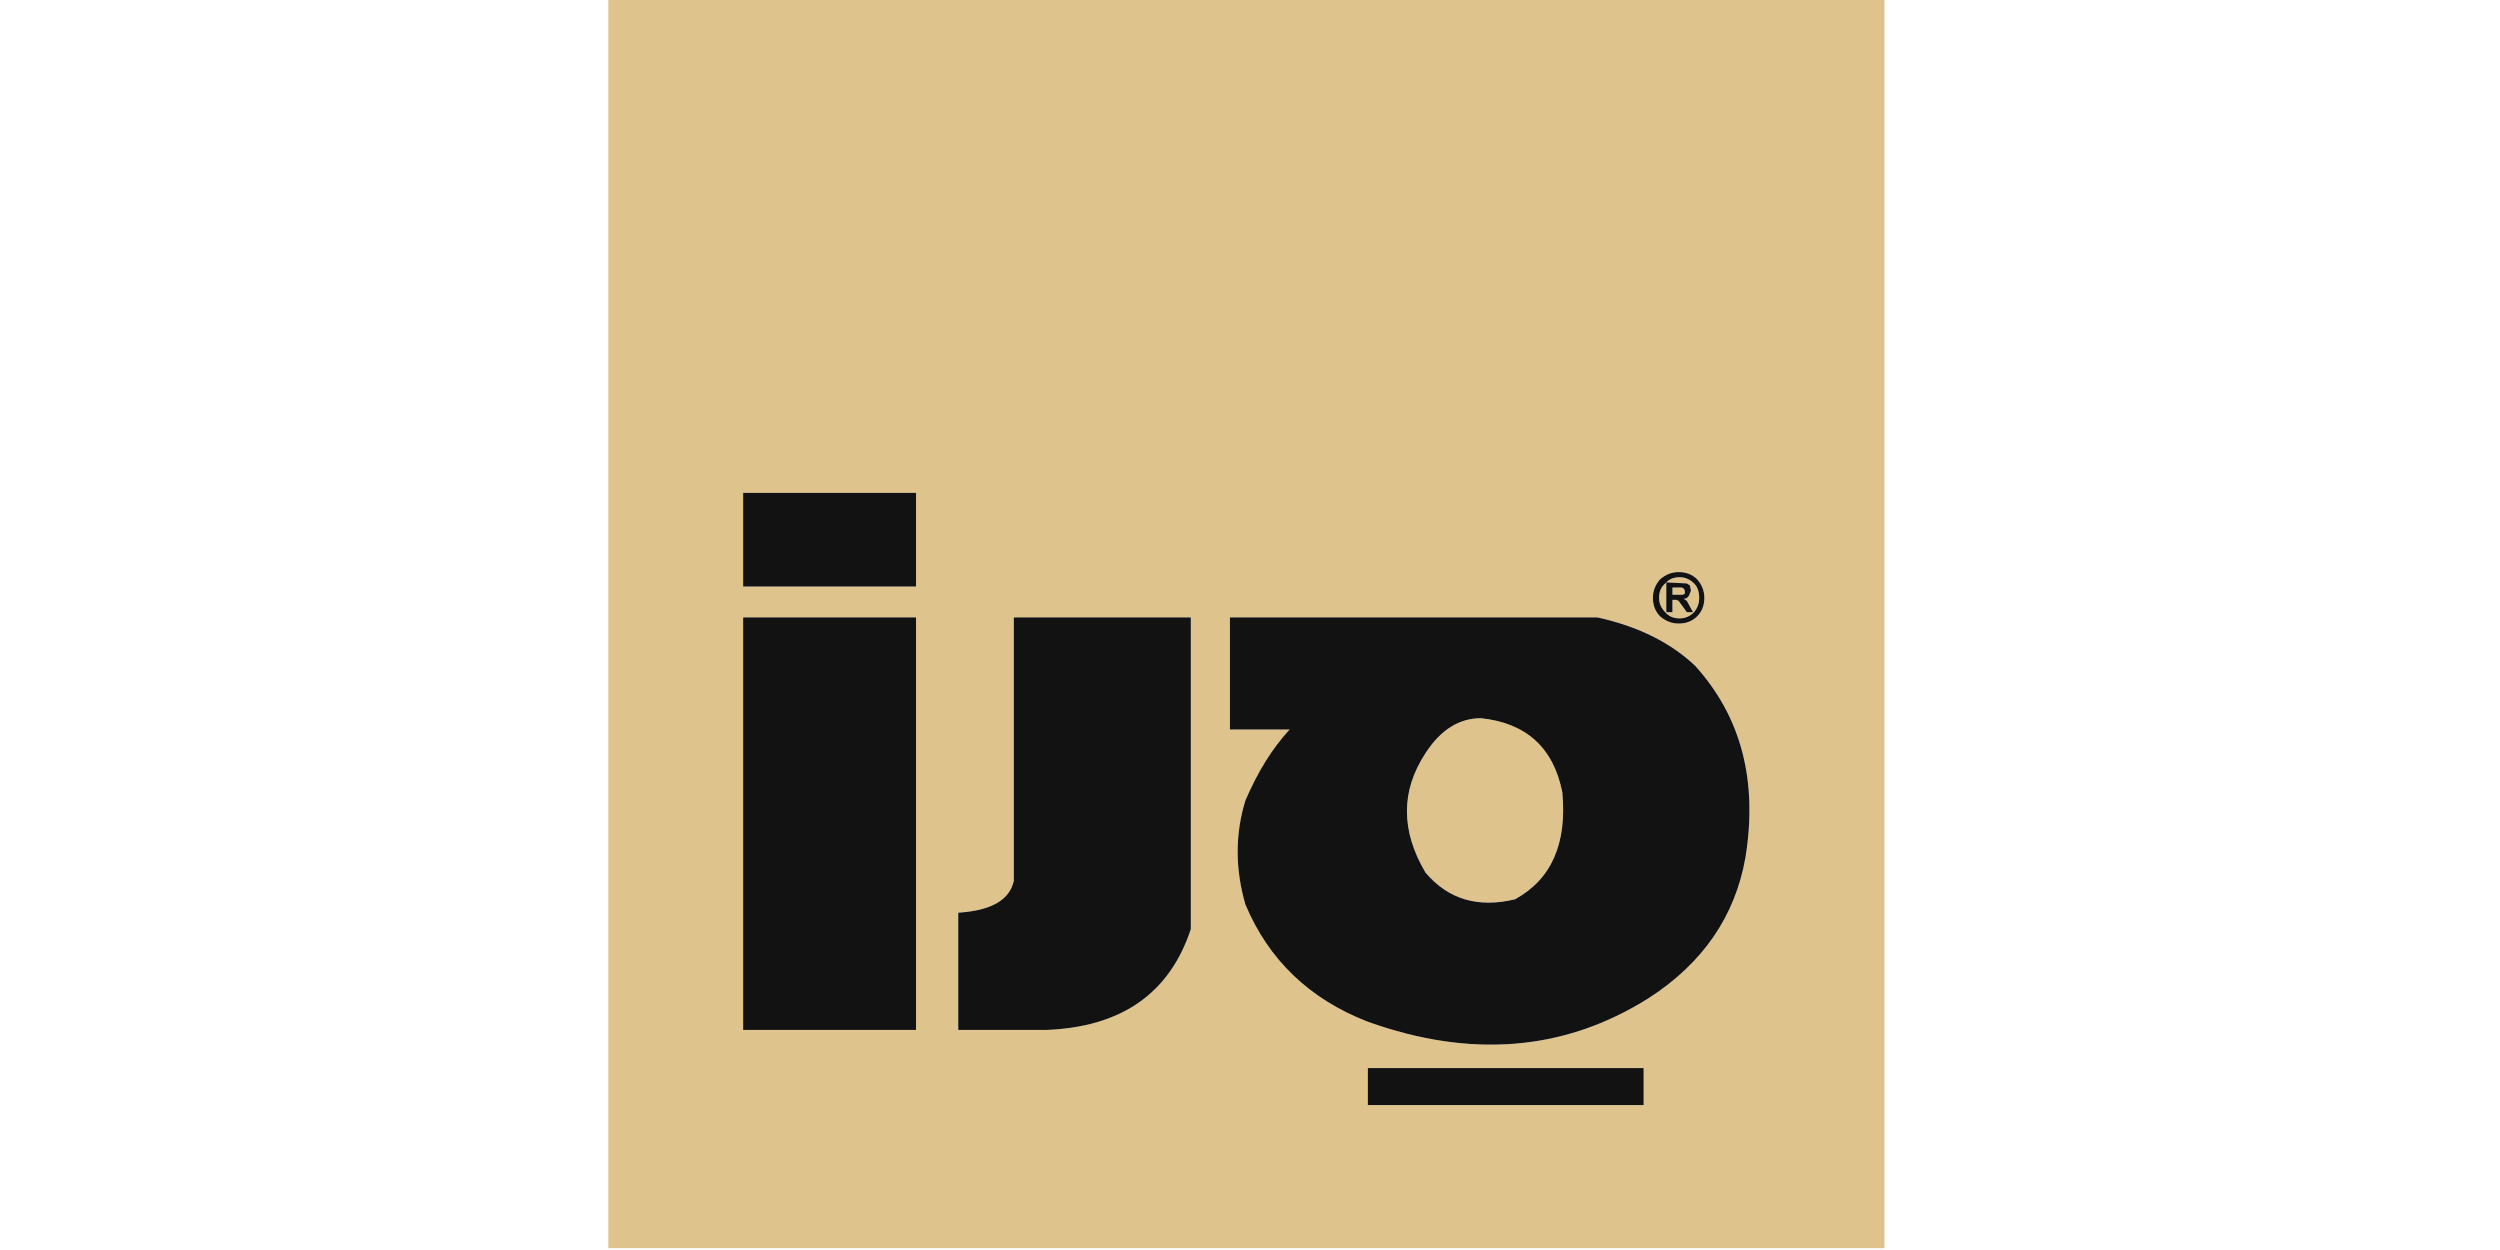
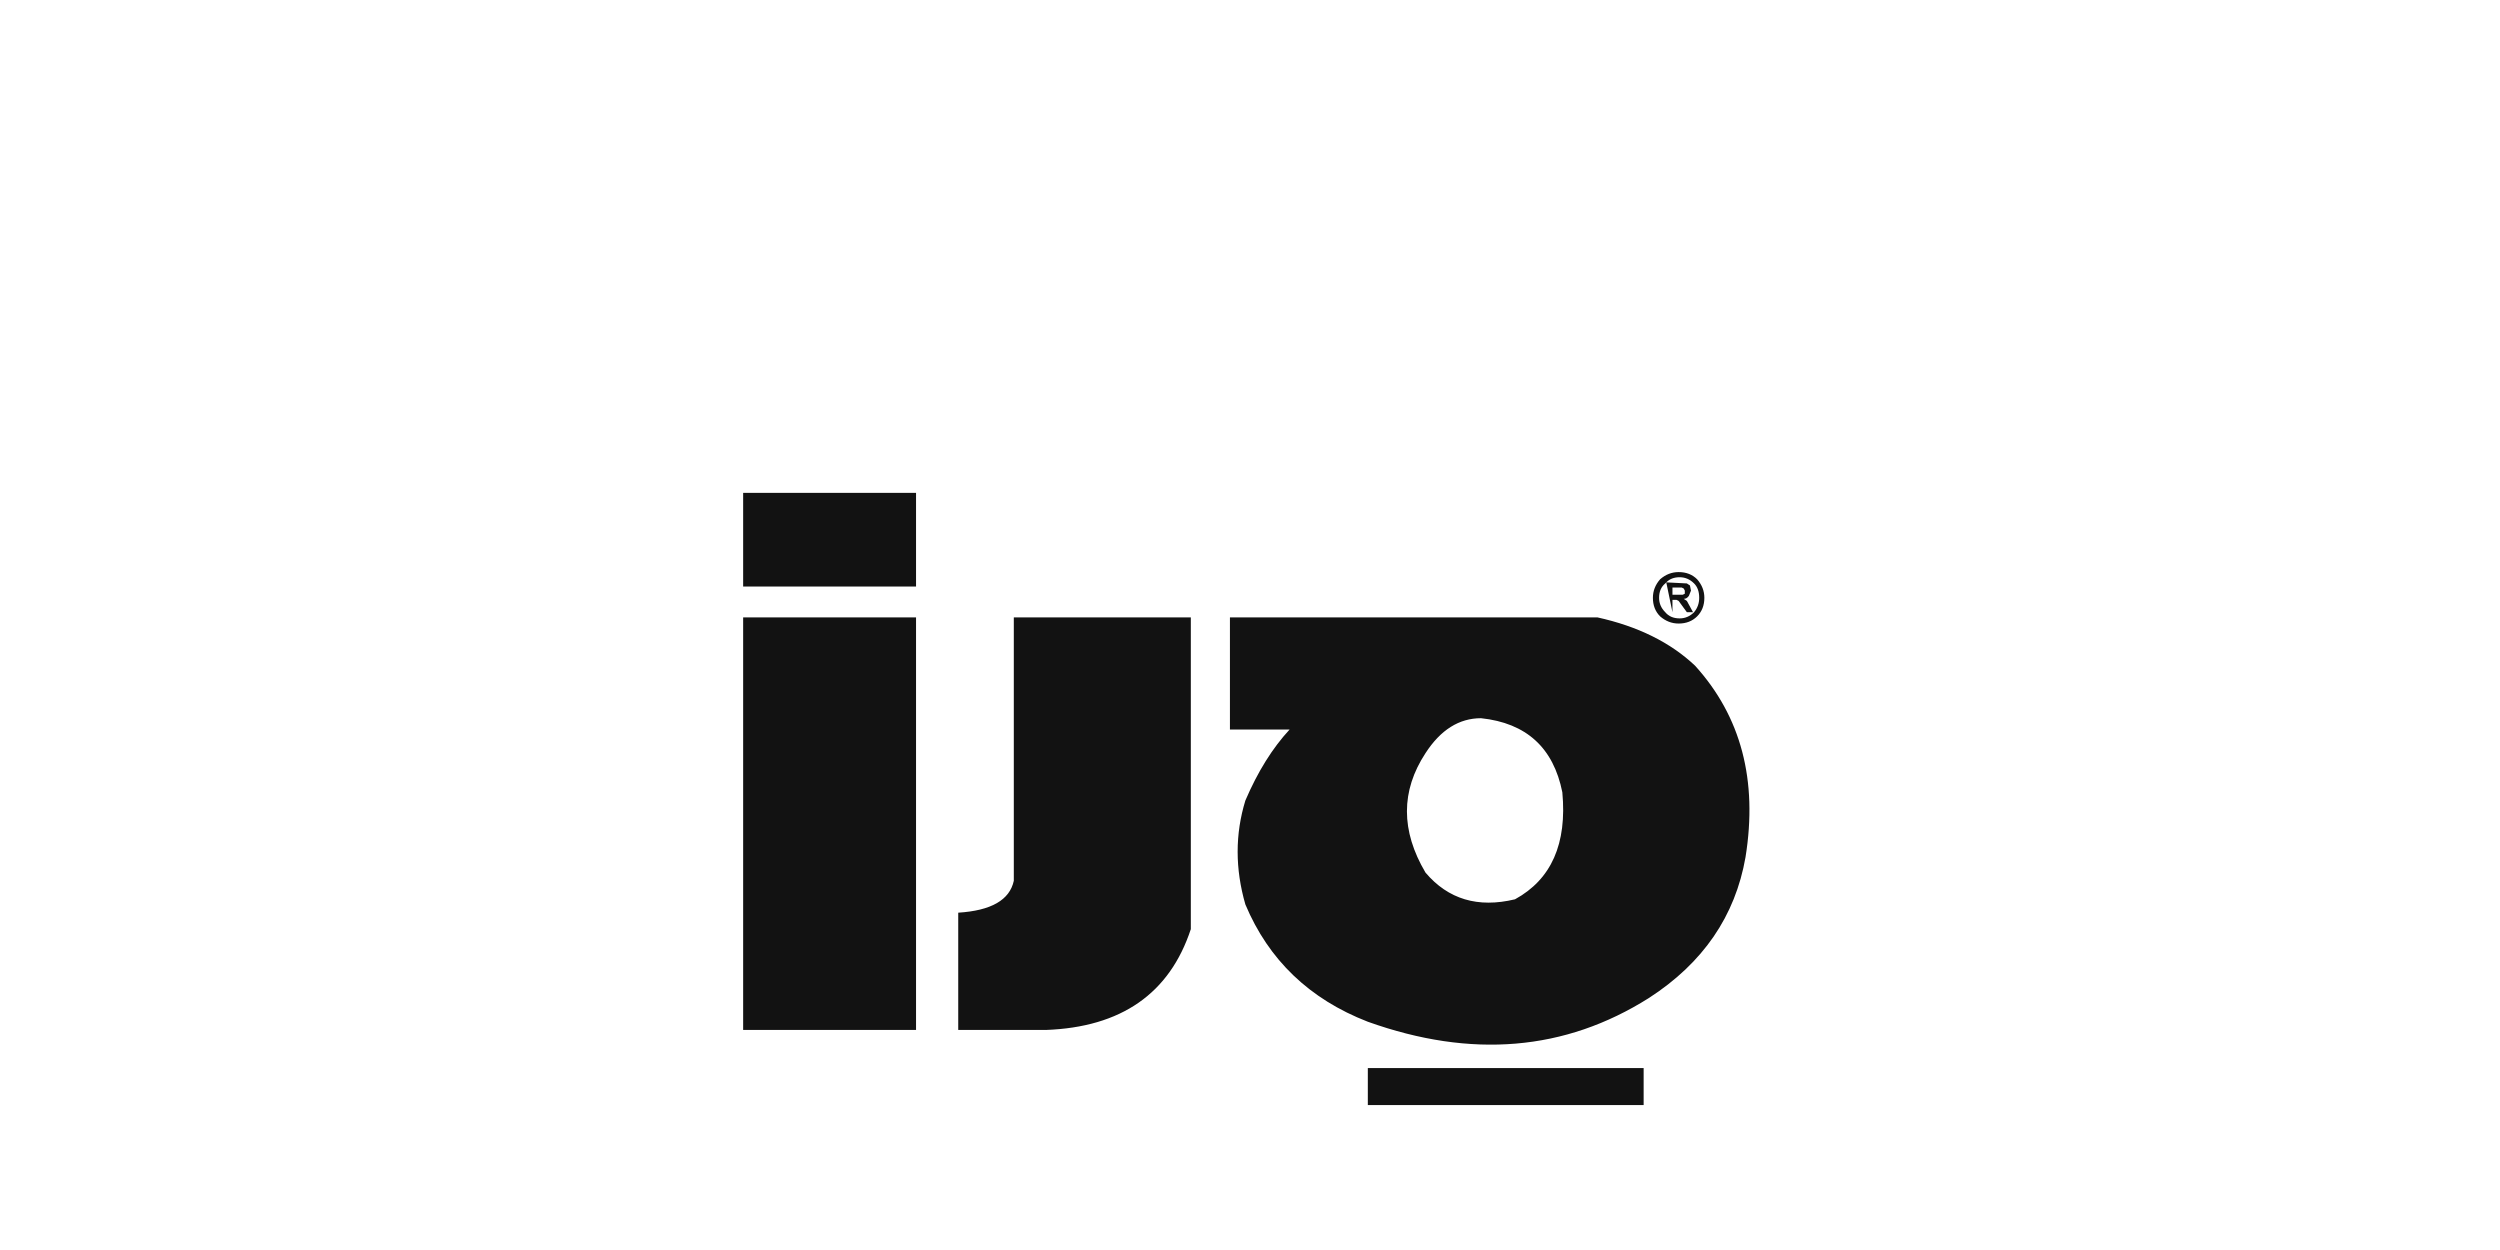
<svg xmlns="http://www.w3.org/2000/svg" width="300" height="150" viewBox="0 0 300 150" fill="none">
-   <path fill-rule="evenodd" clip-rule="evenodd" d="M201.436 68.651C200.613 68.651 199.872 68.94 199.213 69.516C198.636 70.175 198.348 70.915 198.348 71.738C198.348 72.644 198.636 73.385 199.213 73.961C199.872 74.537 200.613 74.825 201.436 74.825C202.342 74.825 203.083 74.537 203.659 73.961C204.235 73.385 204.523 72.644 204.523 71.738C204.523 70.915 204.235 70.175 203.659 69.516C203.083 68.94 202.342 68.651 201.436 68.651ZM200.695 71.368V70.502H201.806L202.053 70.628L202.177 70.874V71.246L201.93 71.368L200.695 71.368ZM109.926 59.144H89.179V70.38H109.926V59.144H109.926ZM109.926 123.596V74.084H89.179V123.596H109.926ZM201.56 69.268C202.218 69.268 202.795 69.516 203.288 70.011C203.701 70.421 203.906 70.997 203.906 71.738C203.906 72.396 203.701 72.972 203.288 73.467C202.795 73.961 202.218 74.207 201.56 74.207C200.818 74.207 200.242 73.961 199.83 73.467C199.336 72.972 199.09 72.396 199.09 71.738C199.09 70.997 199.336 70.421 199.83 70.011C199.868 69.965 199.91 69.924 199.953 69.885C200.351 69.475 200.887 69.268 201.56 69.268ZM199.953 69.885L199.953 73.466H200.695V71.986H201.189L201.436 72.109L202.423 73.466H203.165L202.423 72.109L202.053 71.863C202.3 71.863 202.507 71.738 202.671 71.492L202.918 70.874L202.795 70.257L202.423 70.011L199.953 69.885ZM177.724 86.185C183.159 86.762 186.412 89.726 187.481 95.074C188.057 101.248 186.164 105.529 181.8 107.916C177.354 108.987 173.774 107.916 171.056 104.707C168.092 99.685 168.092 94.91 171.056 90.384C172.868 87.584 175.09 86.185 177.724 86.185ZM164.139 132.61H197.237V128.166H164.139V132.61ZM121.658 74.084V105.692C121.163 107.998 118.941 109.274 114.988 109.523V123.596H125.486C134.543 123.269 140.346 119.234 142.899 111.498V74.084H121.658ZM209.463 102.854C210.945 93.635 208.927 85.978 203.413 79.888C200.448 77.089 196.537 75.155 191.68 74.084H147.592V87.543H154.754C152.696 89.766 150.926 92.605 149.445 96.063C148.21 100.095 148.21 104.253 149.445 108.533C152.244 115.201 157.143 119.892 164.139 122.61C176.572 127.055 187.81 126.107 197.855 119.769C204.359 115.57 208.228 109.932 209.463 102.854ZM73 0H226.135V149.774H73V0Z" fill="#DEC38D" />
-   <path fill-rule="evenodd" clip-rule="evenodd" d="M109.925 123.596H89.178V74.084H109.925V123.596H109.925ZM109.925 59.144V70.38H89.178V59.144H109.925ZM200.695 71.368H201.93L202.177 71.246V70.874L202.053 70.628L201.805 70.502H200.695V71.368ZM201.435 68.65C202.341 68.65 203.083 68.94 203.658 69.516C204.235 70.175 204.523 70.915 204.523 71.737C204.523 72.644 204.235 73.385 203.658 73.961C203.083 74.537 202.341 74.825 201.435 74.825C200.613 74.825 199.871 74.537 199.212 73.961C198.636 73.385 198.348 72.644 198.348 71.737C198.348 70.915 198.636 70.175 199.212 69.516C199.871 68.94 200.613 68.65 201.435 68.65ZM201.559 69.268C200.887 69.268 200.351 69.475 199.953 69.885C199.91 69.924 199.868 69.965 199.83 70.011C199.335 70.421 199.09 70.997 199.09 71.738C199.09 72.396 199.335 72.972 199.83 73.466C200.241 73.961 200.818 74.207 201.559 74.207C202.218 74.207 202.795 73.961 203.288 73.466C203.7 72.972 203.905 72.396 203.905 71.738C203.905 70.997 203.701 70.421 203.288 70.011C202.794 69.516 202.218 69.268 201.559 69.268ZM199.953 69.885L202.423 70.011L202.794 70.257L202.917 70.874L202.671 71.491C202.506 71.737 202.3 71.863 202.053 71.863L202.423 72.109L203.164 73.466H202.423L201.435 72.109L201.188 71.986H200.694V73.466H199.953L199.953 69.885ZM177.724 86.185C175.09 86.185 172.868 87.584 171.056 90.384C168.091 94.911 168.091 99.685 171.056 104.707C173.773 107.916 177.354 108.987 181.8 107.916C186.163 105.529 188.057 101.248 187.48 95.074C186.411 89.725 183.158 86.762 177.724 86.185ZM209.463 102.854C208.227 109.932 204.359 115.57 197.855 119.769C187.81 126.107 176.572 127.055 164.139 122.609C157.142 119.892 152.243 115.201 149.444 108.533C148.209 104.252 148.209 100.095 149.444 96.063C150.926 92.604 152.695 89.766 154.754 87.542H147.592V74.084H191.68C196.537 75.155 200.448 77.088 203.413 79.888C208.927 85.978 210.945 93.635 209.463 102.854ZM121.657 74.084H142.899V111.497C140.346 119.233 134.543 123.268 125.485 123.596H114.988V109.522C118.94 109.274 121.163 107.998 121.657 105.692V74.084ZM164.139 132.61V128.166H197.237V132.61H164.139Z" fill="#121212" />
+   <path fill-rule="evenodd" clip-rule="evenodd" d="M109.925 123.596H89.178V74.084H109.925V123.596H109.925ZM109.925 59.144V70.38H89.178V59.144H109.925ZM200.695 71.368H201.93L202.177 71.246V70.874L202.053 70.628L201.805 70.502H200.695V71.368ZM201.435 68.65C202.341 68.65 203.083 68.94 203.658 69.516C204.235 70.175 204.523 70.915 204.523 71.737C204.523 72.644 204.235 73.385 203.658 73.961C203.083 74.537 202.341 74.825 201.435 74.825C200.613 74.825 199.871 74.537 199.212 73.961C198.636 73.385 198.348 72.644 198.348 71.737C198.348 70.915 198.636 70.175 199.212 69.516C199.871 68.94 200.613 68.65 201.435 68.65ZM201.559 69.268C200.887 69.268 200.351 69.475 199.953 69.885C199.91 69.924 199.868 69.965 199.83 70.011C199.335 70.421 199.09 70.997 199.09 71.738C199.09 72.396 199.335 72.972 199.83 73.466C200.241 73.961 200.818 74.207 201.559 74.207C202.218 74.207 202.795 73.961 203.288 73.466C203.7 72.972 203.905 72.396 203.905 71.738C203.905 70.997 203.701 70.421 203.288 70.011C202.794 69.516 202.218 69.268 201.559 69.268ZM199.953 69.885L202.423 70.011L202.794 70.257L202.917 70.874L202.671 71.491C202.506 71.737 202.3 71.863 202.053 71.863L202.423 72.109L203.164 73.466H202.423L201.435 72.109L201.188 71.986H200.694V73.466L199.953 69.885ZM177.724 86.185C175.09 86.185 172.868 87.584 171.056 90.384C168.091 94.911 168.091 99.685 171.056 104.707C173.773 107.916 177.354 108.987 181.8 107.916C186.163 105.529 188.057 101.248 187.48 95.074C186.411 89.725 183.158 86.762 177.724 86.185ZM209.463 102.854C208.227 109.932 204.359 115.57 197.855 119.769C187.81 126.107 176.572 127.055 164.139 122.609C157.142 119.892 152.243 115.201 149.444 108.533C148.209 104.252 148.209 100.095 149.444 96.063C150.926 92.604 152.695 89.766 154.754 87.542H147.592V74.084H191.68C196.537 75.155 200.448 77.088 203.413 79.888C208.927 85.978 210.945 93.635 209.463 102.854ZM121.657 74.084H142.899V111.497C140.346 119.233 134.543 123.268 125.485 123.596H114.988V109.522C118.94 109.274 121.163 107.998 121.657 105.692V74.084ZM164.139 132.61V128.166H197.237V132.61H164.139Z" fill="#121212" />
</svg>